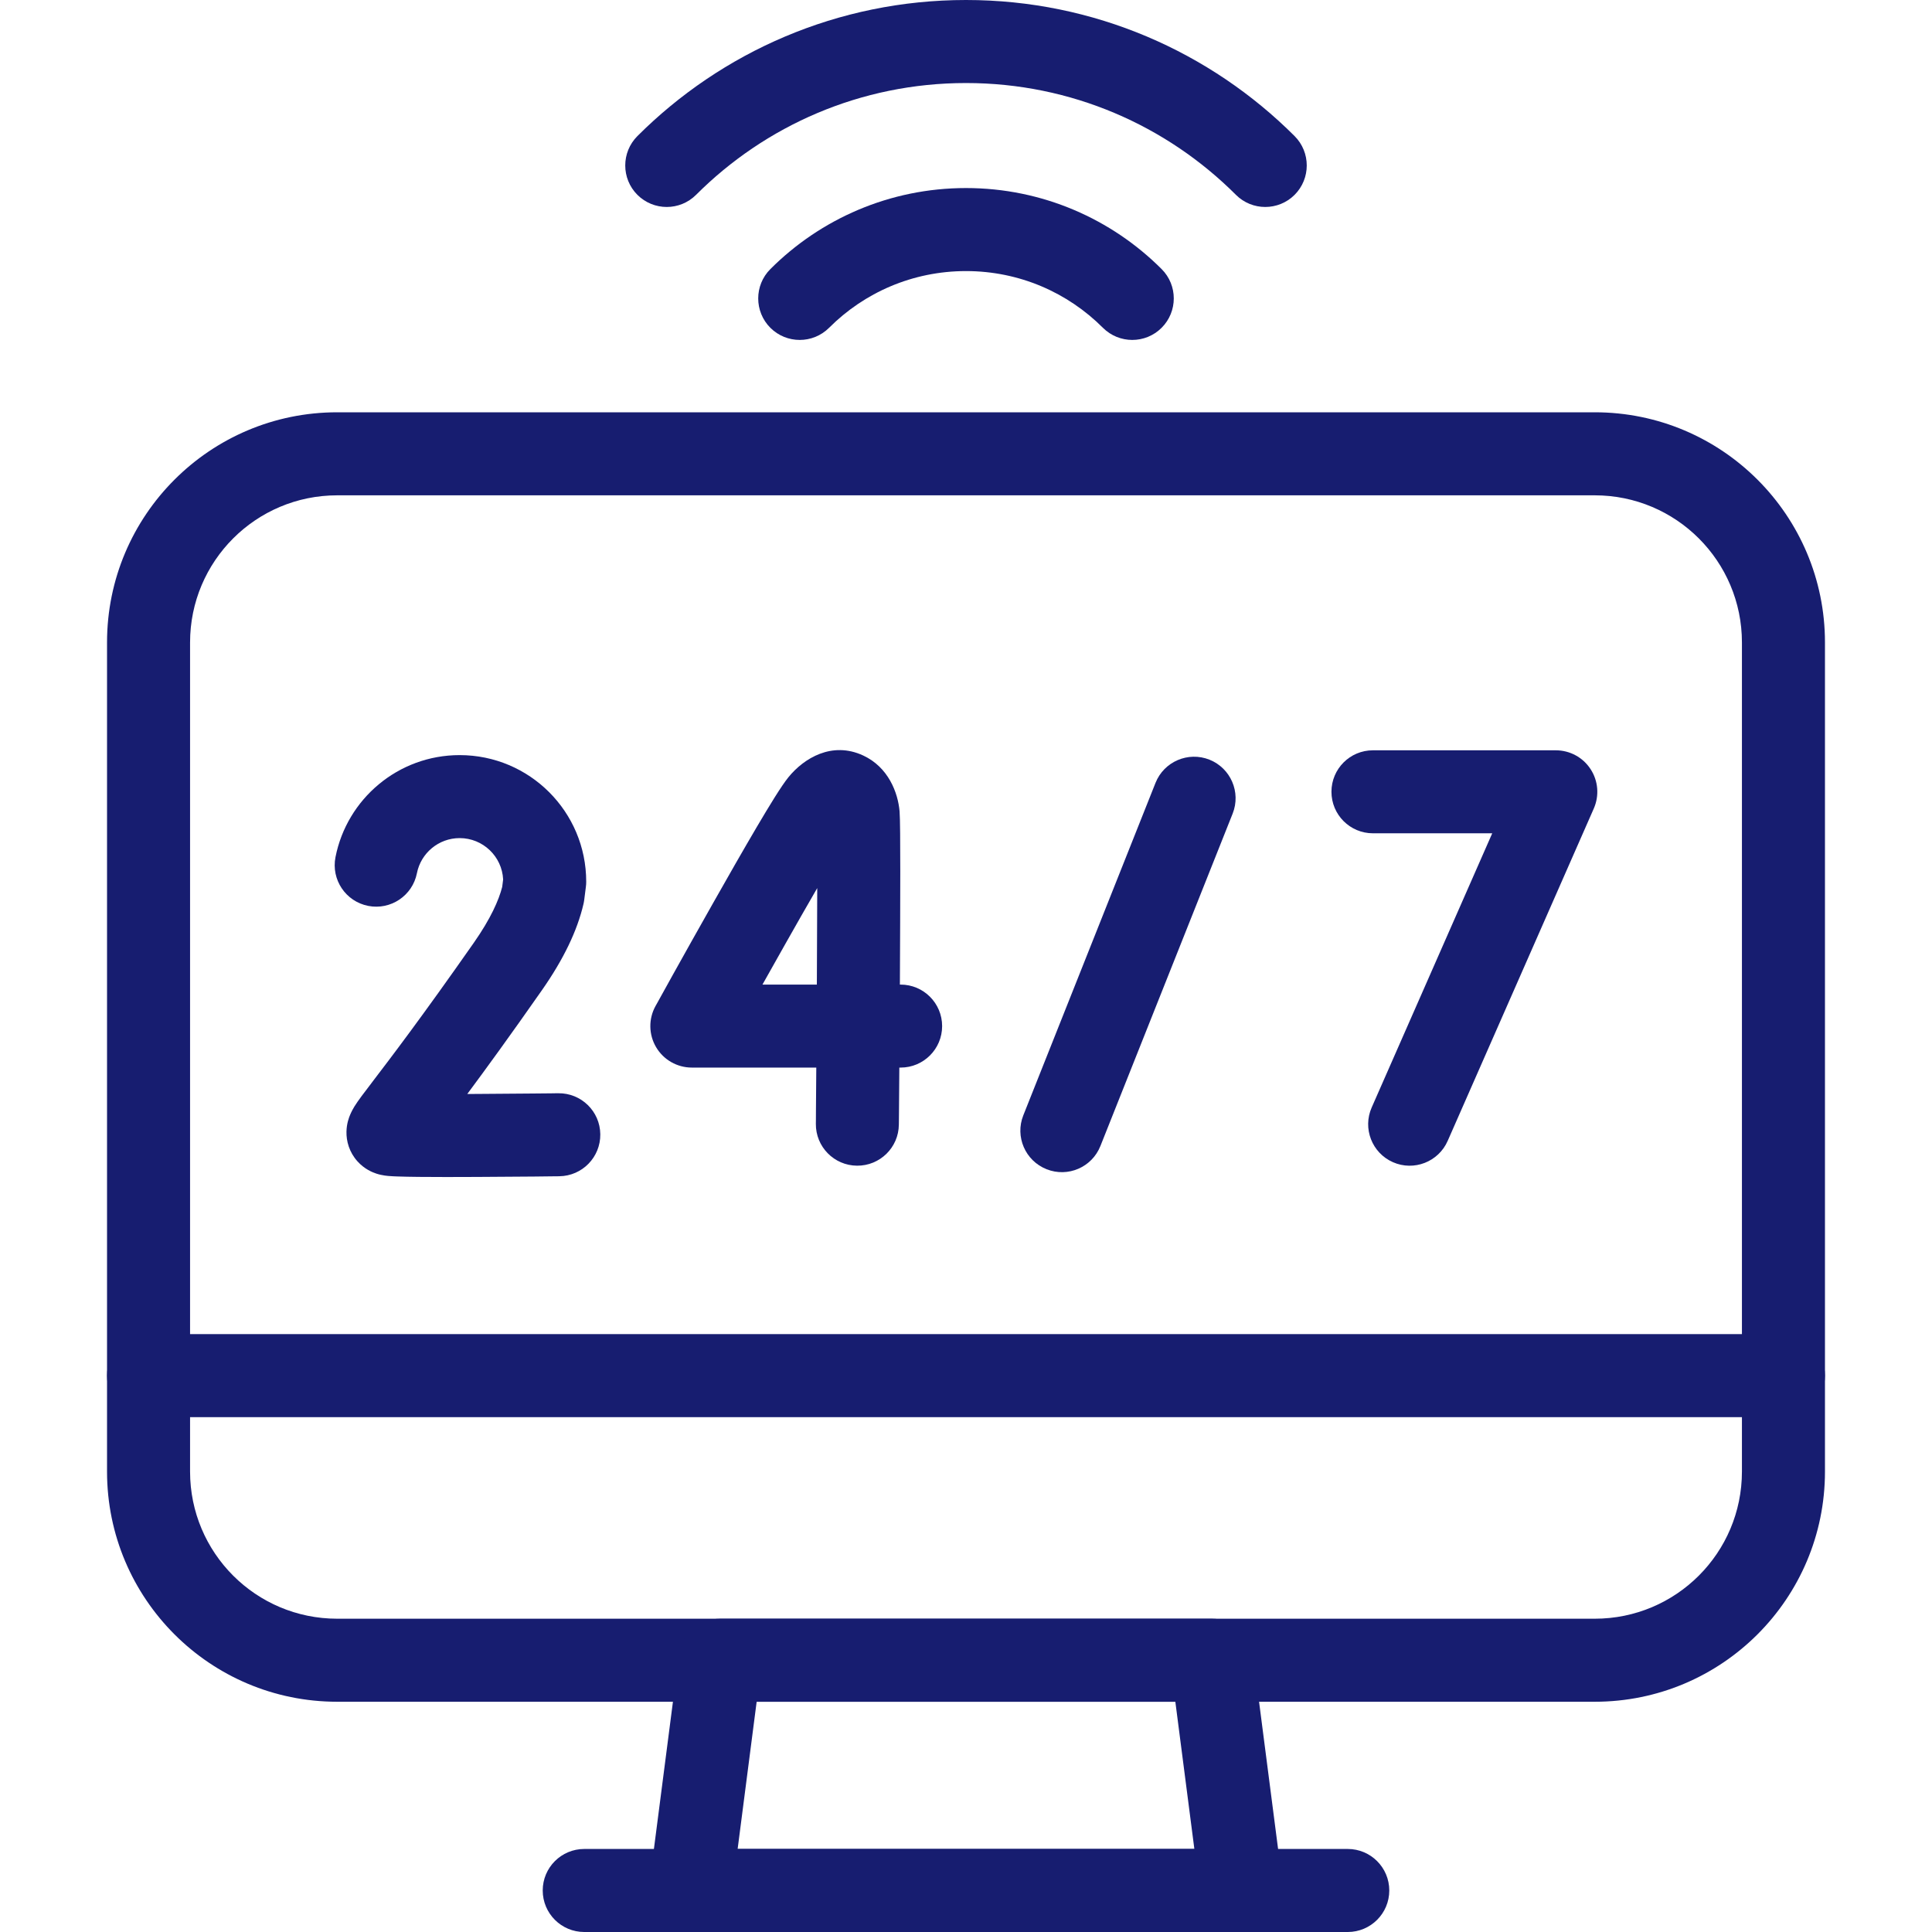
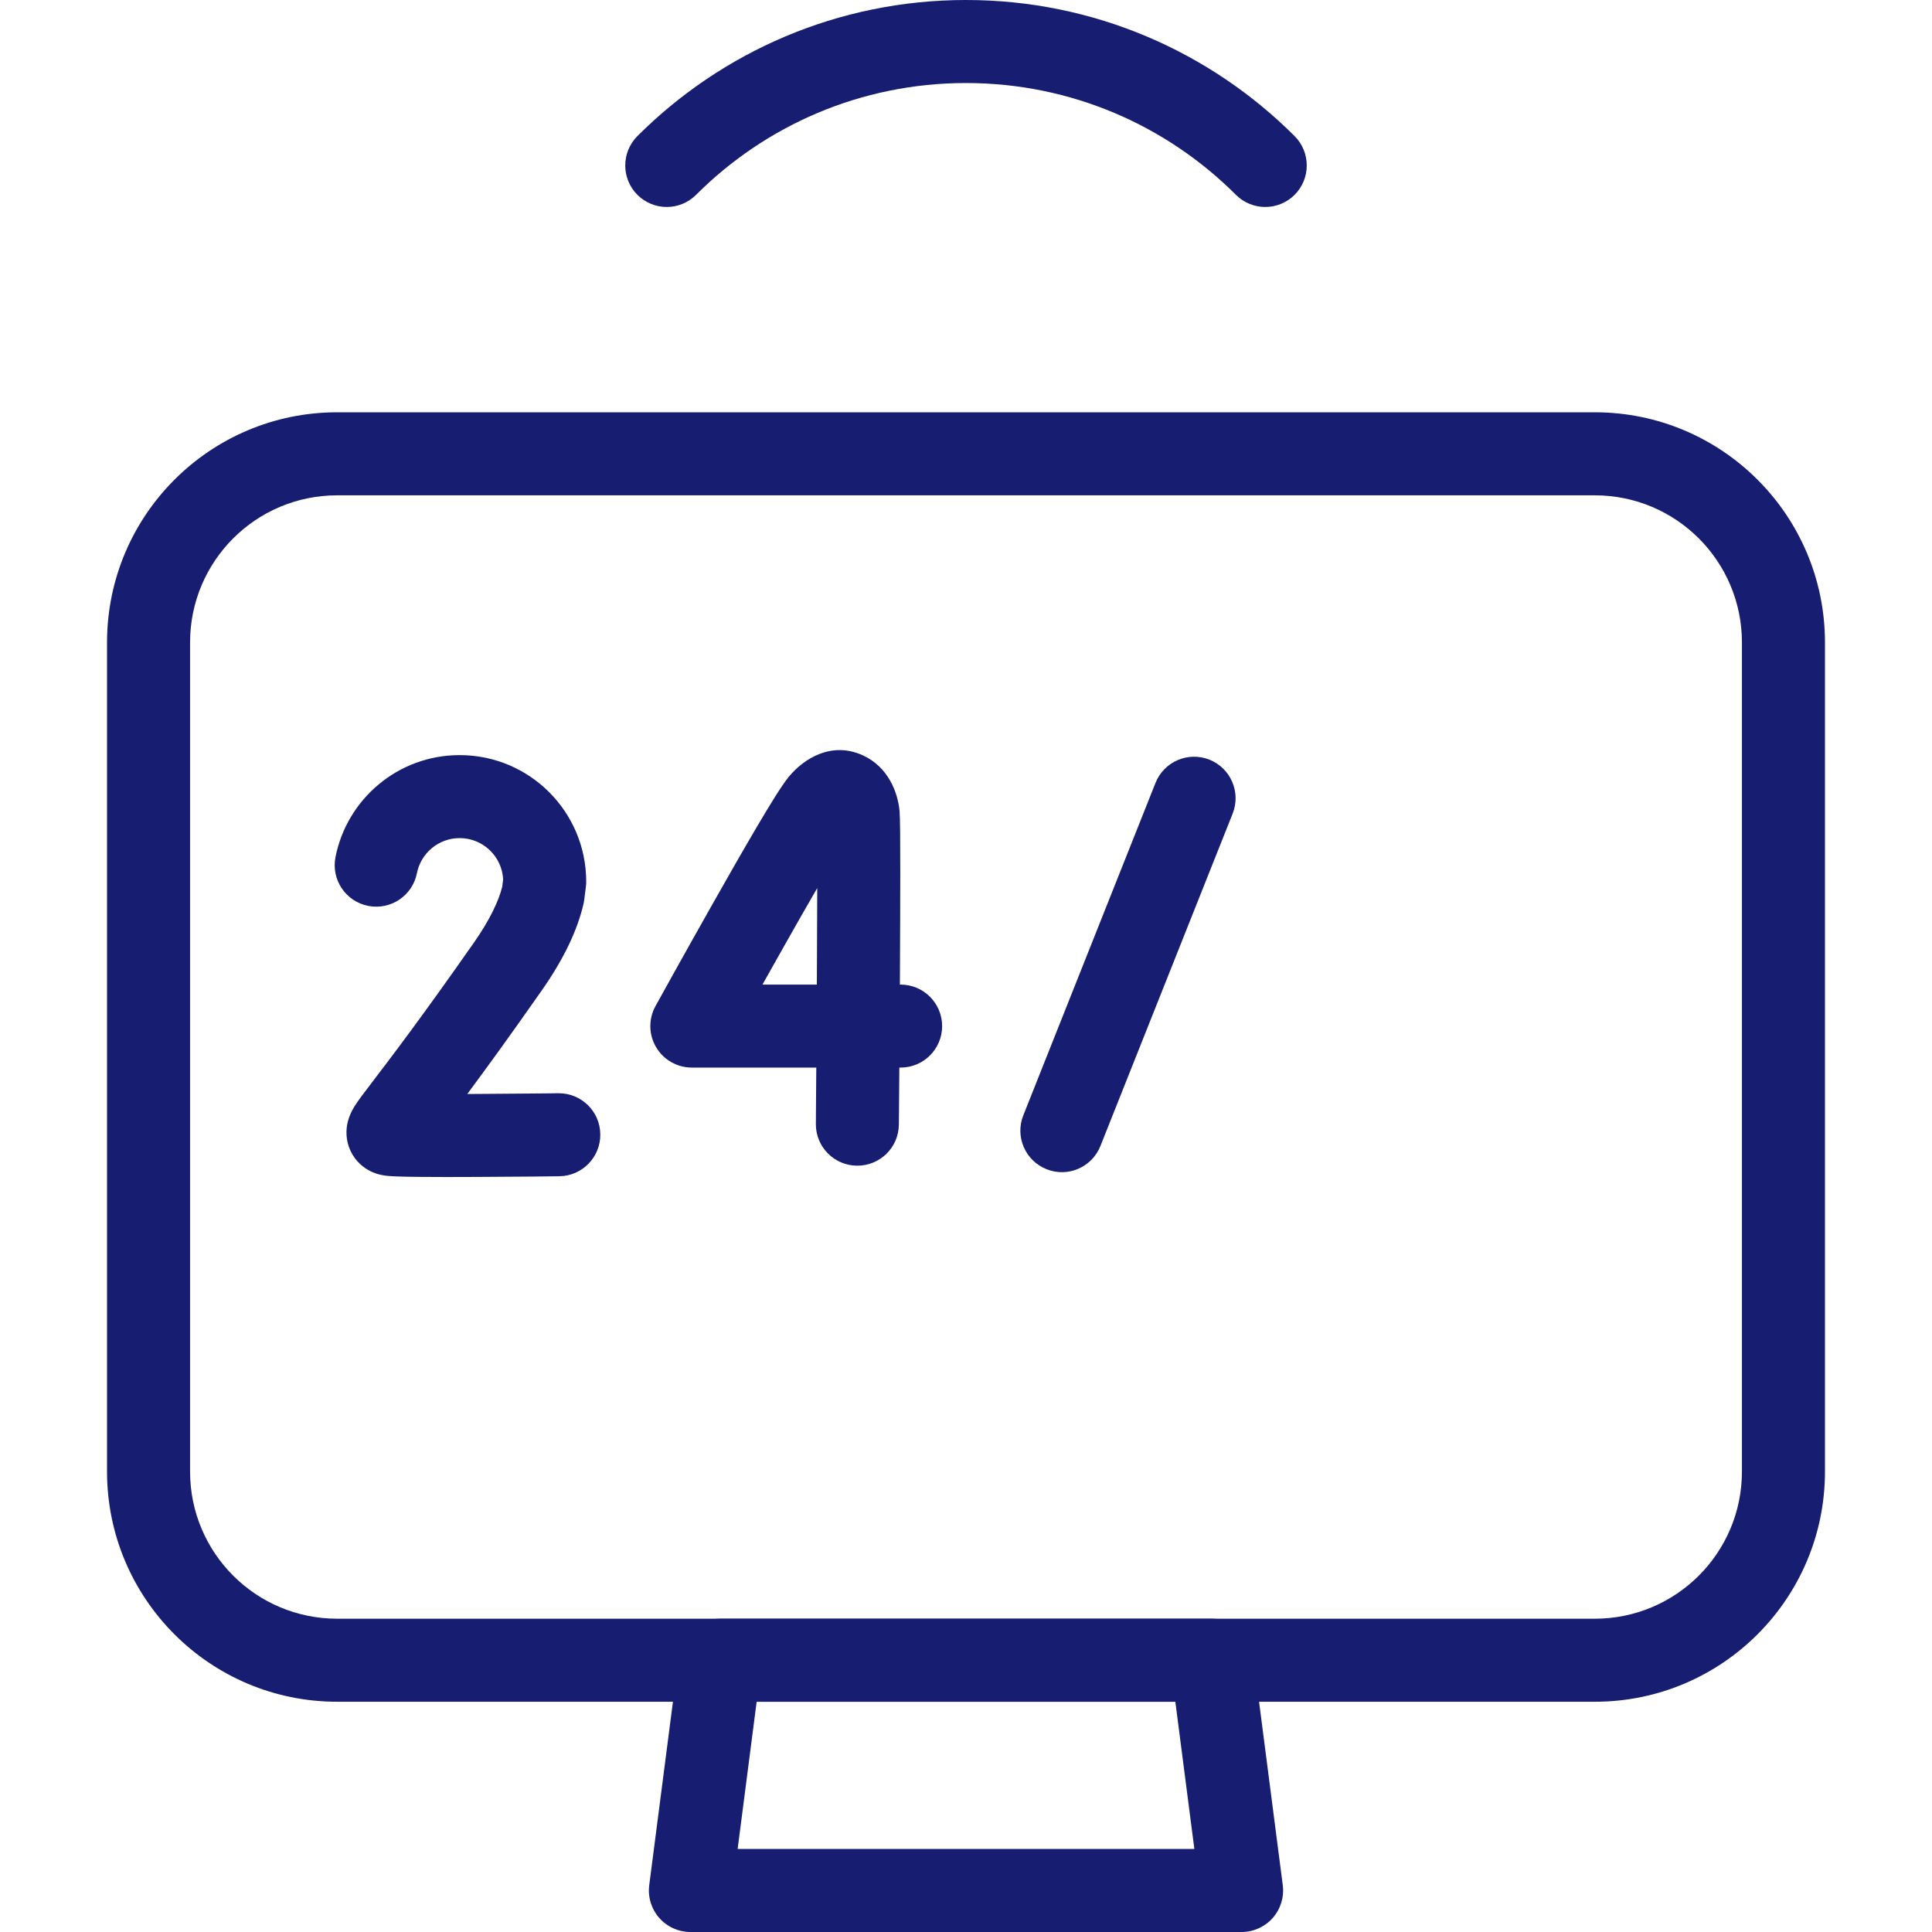
<svg xmlns="http://www.w3.org/2000/svg" width="45" height="45" viewBox="0 0 45 45" fill="none">
  <path fill-rule="evenodd" clip-rule="evenodd" d="M7.854 11.537C5.961 11.537 4.427 13.071 4.427 14.964V34.276C4.427 36.169 5.961 37.703 7.854 37.703H37.145C39.039 37.703 40.573 36.169 40.573 34.276V14.964C40.573 13.071 39.039 11.537 37.145 11.537H7.854ZM2.493 14.964C2.493 12.003 4.894 9.603 7.854 9.603H37.145C40.106 9.603 42.507 12.003 42.507 14.964V34.276C42.507 37.236 40.106 39.637 37.145 39.637H7.854C4.894 39.637 2.493 37.237 2.493 34.276V14.964Z" fill="#171D70" />
-   <path fill-rule="evenodd" clip-rule="evenodd" d="M2.493 32.041C2.493 31.507 2.926 31.074 3.46 31.074H41.54C42.074 31.074 42.507 31.507 42.507 32.041C42.507 32.575 42.074 33.008 41.54 33.008H3.46C2.926 33.008 2.493 32.575 2.493 32.041Z" fill="#171D70" />
  <path fill-rule="evenodd" clip-rule="evenodd" d="M15.815 38.546C15.877 38.064 16.288 37.703 16.774 37.703H28.226C28.712 37.703 29.123 38.064 29.185 38.546L29.878 43.909C29.914 44.185 29.829 44.463 29.645 44.672C29.462 44.88 29.197 45 28.919 45H16.081C15.803 45 15.538 44.88 15.355 44.672C15.171 44.463 15.086 44.185 15.122 43.909L15.815 38.546ZM17.624 39.637L17.181 43.066H27.819L27.376 39.637H17.624Z" fill="#171D70" />
-   <path fill-rule="evenodd" clip-rule="evenodd" d="M12.641 44.033C12.641 43.499 13.074 43.066 13.608 43.066H31.392C31.926 43.066 32.359 43.499 32.359 44.033C32.359 44.567 31.926 45 31.392 45H13.608C13.074 45 12.641 44.567 12.641 44.033Z" fill="#171D70" />
-   <path fill-rule="evenodd" clip-rule="evenodd" d="M22.5 6.314C21.254 6.314 20.128 6.817 19.311 7.635C18.933 8.012 18.321 8.012 17.943 7.635C17.566 7.257 17.566 6.645 17.943 6.268C19.108 5.102 20.721 4.38 22.5 4.38C24.279 4.38 25.892 5.102 27.057 6.268C27.434 6.645 27.434 7.257 27.056 7.635C26.679 8.012 26.067 8.012 25.689 7.635C24.872 6.817 23.746 6.314 22.5 6.314Z" fill="#171D70" />
  <path fill-rule="evenodd" clip-rule="evenodd" d="M22.5 1.934C20.045 1.934 17.823 2.928 16.213 4.538C15.836 4.915 15.224 4.915 14.846 4.538C14.469 4.16 14.469 3.548 14.846 3.17C16.804 1.213 19.511 0 22.5 0C25.489 0 28.196 1.213 30.154 3.17C30.531 3.548 30.531 4.16 30.154 4.538C29.776 4.915 29.164 4.915 28.787 4.538C27.177 2.928 24.955 1.934 22.5 1.934Z" fill="#171D70" />
  <path fill-rule="evenodd" clip-rule="evenodd" d="M28.17 17.694C28.666 17.892 28.908 18.454 28.711 18.95L25.631 26.692C25.434 27.189 24.872 27.431 24.376 27.233C23.88 27.036 23.637 26.474 23.835 25.978L26.914 18.235C27.111 17.739 27.674 17.497 28.17 17.694Z" fill="#171D70" />
-   <path fill-rule="evenodd" clip-rule="evenodd" d="M31.012 18.442C31.012 17.908 31.444 17.476 31.978 17.476H36.237C36.564 17.476 36.869 17.64 37.047 17.914C37.226 18.187 37.254 18.532 37.123 18.831L33.719 26.574C33.504 27.062 32.934 27.285 32.445 27.07C31.956 26.855 31.734 26.284 31.949 25.796L34.757 19.409H31.978C31.444 19.409 31.012 18.976 31.012 18.442Z" fill="#171D70" />
  <path fill-rule="evenodd" clip-rule="evenodd" d="M19.877 19.308C19.877 19.308 19.877 19.308 19.875 19.309C19.877 19.308 19.877 19.307 19.877 19.308ZM19.035 20.685C18.801 21.089 18.546 21.536 18.297 21.977C18.11 22.308 17.927 22.633 17.759 22.933H19.026C19.026 22.872 19.027 22.812 19.027 22.751C19.031 22.033 19.034 21.307 19.035 20.685ZM20.96 22.933C20.96 22.876 20.96 22.819 20.961 22.762C20.965 21.889 20.969 21.001 20.969 20.301C20.969 19.635 20.966 19.067 20.953 18.899C20.916 18.464 20.693 17.87 20.105 17.597C19.377 17.259 18.723 17.662 18.365 18.102C18.201 18.303 17.916 18.772 17.633 19.252C17.328 19.77 16.963 20.408 16.614 21.026C16.264 21.644 15.928 22.245 15.679 22.692C15.555 22.916 15.452 23.101 15.381 23.23C15.345 23.294 15.317 23.345 15.298 23.38L15.268 23.433C15.268 23.433 15.268 23.433 16.115 23.9L15.268 23.433C15.103 23.732 15.108 24.097 15.282 24.391C15.456 24.686 15.773 24.866 16.115 24.866H19.013C19.013 24.953 19.012 25.037 19.011 25.117C19.009 25.436 19.007 25.701 19.005 25.886C19.005 25.979 19.004 26.051 19.004 26.101L19.003 26.176C19.003 26.176 19.003 26.176 19.97 26.185L19.003 26.176C18.998 26.71 19.427 27.147 19.961 27.151C20.495 27.156 20.932 26.727 20.936 26.193L19.97 26.185C20.936 26.193 20.936 26.193 20.936 26.193L20.937 26.117C20.938 26.067 20.938 25.995 20.939 25.902C20.94 25.717 20.942 25.451 20.945 25.131C20.946 25.047 20.946 24.958 20.947 24.866H20.977C21.511 24.866 21.944 24.434 21.944 23.9C21.944 23.366 21.511 22.933 20.977 22.933H20.96Z" fill="#171D70" />
  <path fill-rule="evenodd" clip-rule="evenodd" d="M7.814 19.965C8.08 18.61 9.273 17.588 10.706 17.588C12.335 17.588 13.654 18.907 13.654 20.536C13.654 20.576 13.652 20.617 13.646 20.658L13.608 20.957C13.604 20.99 13.598 21.022 13.591 21.053C13.447 21.675 13.127 22.344 12.618 23.07C11.871 24.138 11.305 24.915 10.884 25.481C10.957 25.481 11.031 25.48 11.105 25.48C11.585 25.478 12.06 25.474 12.415 25.47C12.592 25.468 12.739 25.467 12.842 25.466C12.894 25.465 12.934 25.465 12.962 25.464L13.004 25.464C13.004 25.464 13.004 25.464 13.016 26.43C13.028 27.397 13.028 27.397 13.028 27.397L13.028 27.397L12.985 27.398C12.957 27.398 12.916 27.399 12.864 27.399C12.761 27.4 12.612 27.402 12.434 27.404C12.077 27.407 11.599 27.411 11.114 27.413C10.631 27.416 10.138 27.416 9.752 27.412C9.56 27.41 9.388 27.407 9.256 27.402C9.19 27.4 9.126 27.397 9.069 27.392C9.068 27.392 9.068 27.392 9.067 27.392C9.049 27.391 8.903 27.382 8.764 27.335C8.679 27.307 8.492 27.234 8.327 27.051C8.134 26.837 8.065 26.58 8.07 26.358C8.074 26.171 8.128 26.027 8.158 25.959C8.191 25.882 8.228 25.818 8.254 25.774C8.338 25.638 8.483 25.448 8.648 25.233C8.661 25.216 8.674 25.199 8.687 25.181C9.084 24.661 9.809 23.712 11.034 21.962C11.43 21.396 11.618 20.967 11.697 20.659L11.719 20.484C11.693 19.948 11.249 19.521 10.706 19.521C10.215 19.521 9.803 19.872 9.711 20.338C9.608 20.862 9.1 21.203 8.576 21.1C8.052 20.997 7.711 20.489 7.814 19.965ZM13.016 26.43L13.028 27.397C13.562 27.39 13.989 26.952 13.982 26.418C13.976 25.884 13.537 25.457 13.004 25.464L13.016 26.43ZM9.197 25.462C9.198 25.462 9.205 25.463 9.218 25.464C9.203 25.463 9.197 25.462 9.197 25.462Z" fill="#171D70" />
</svg>